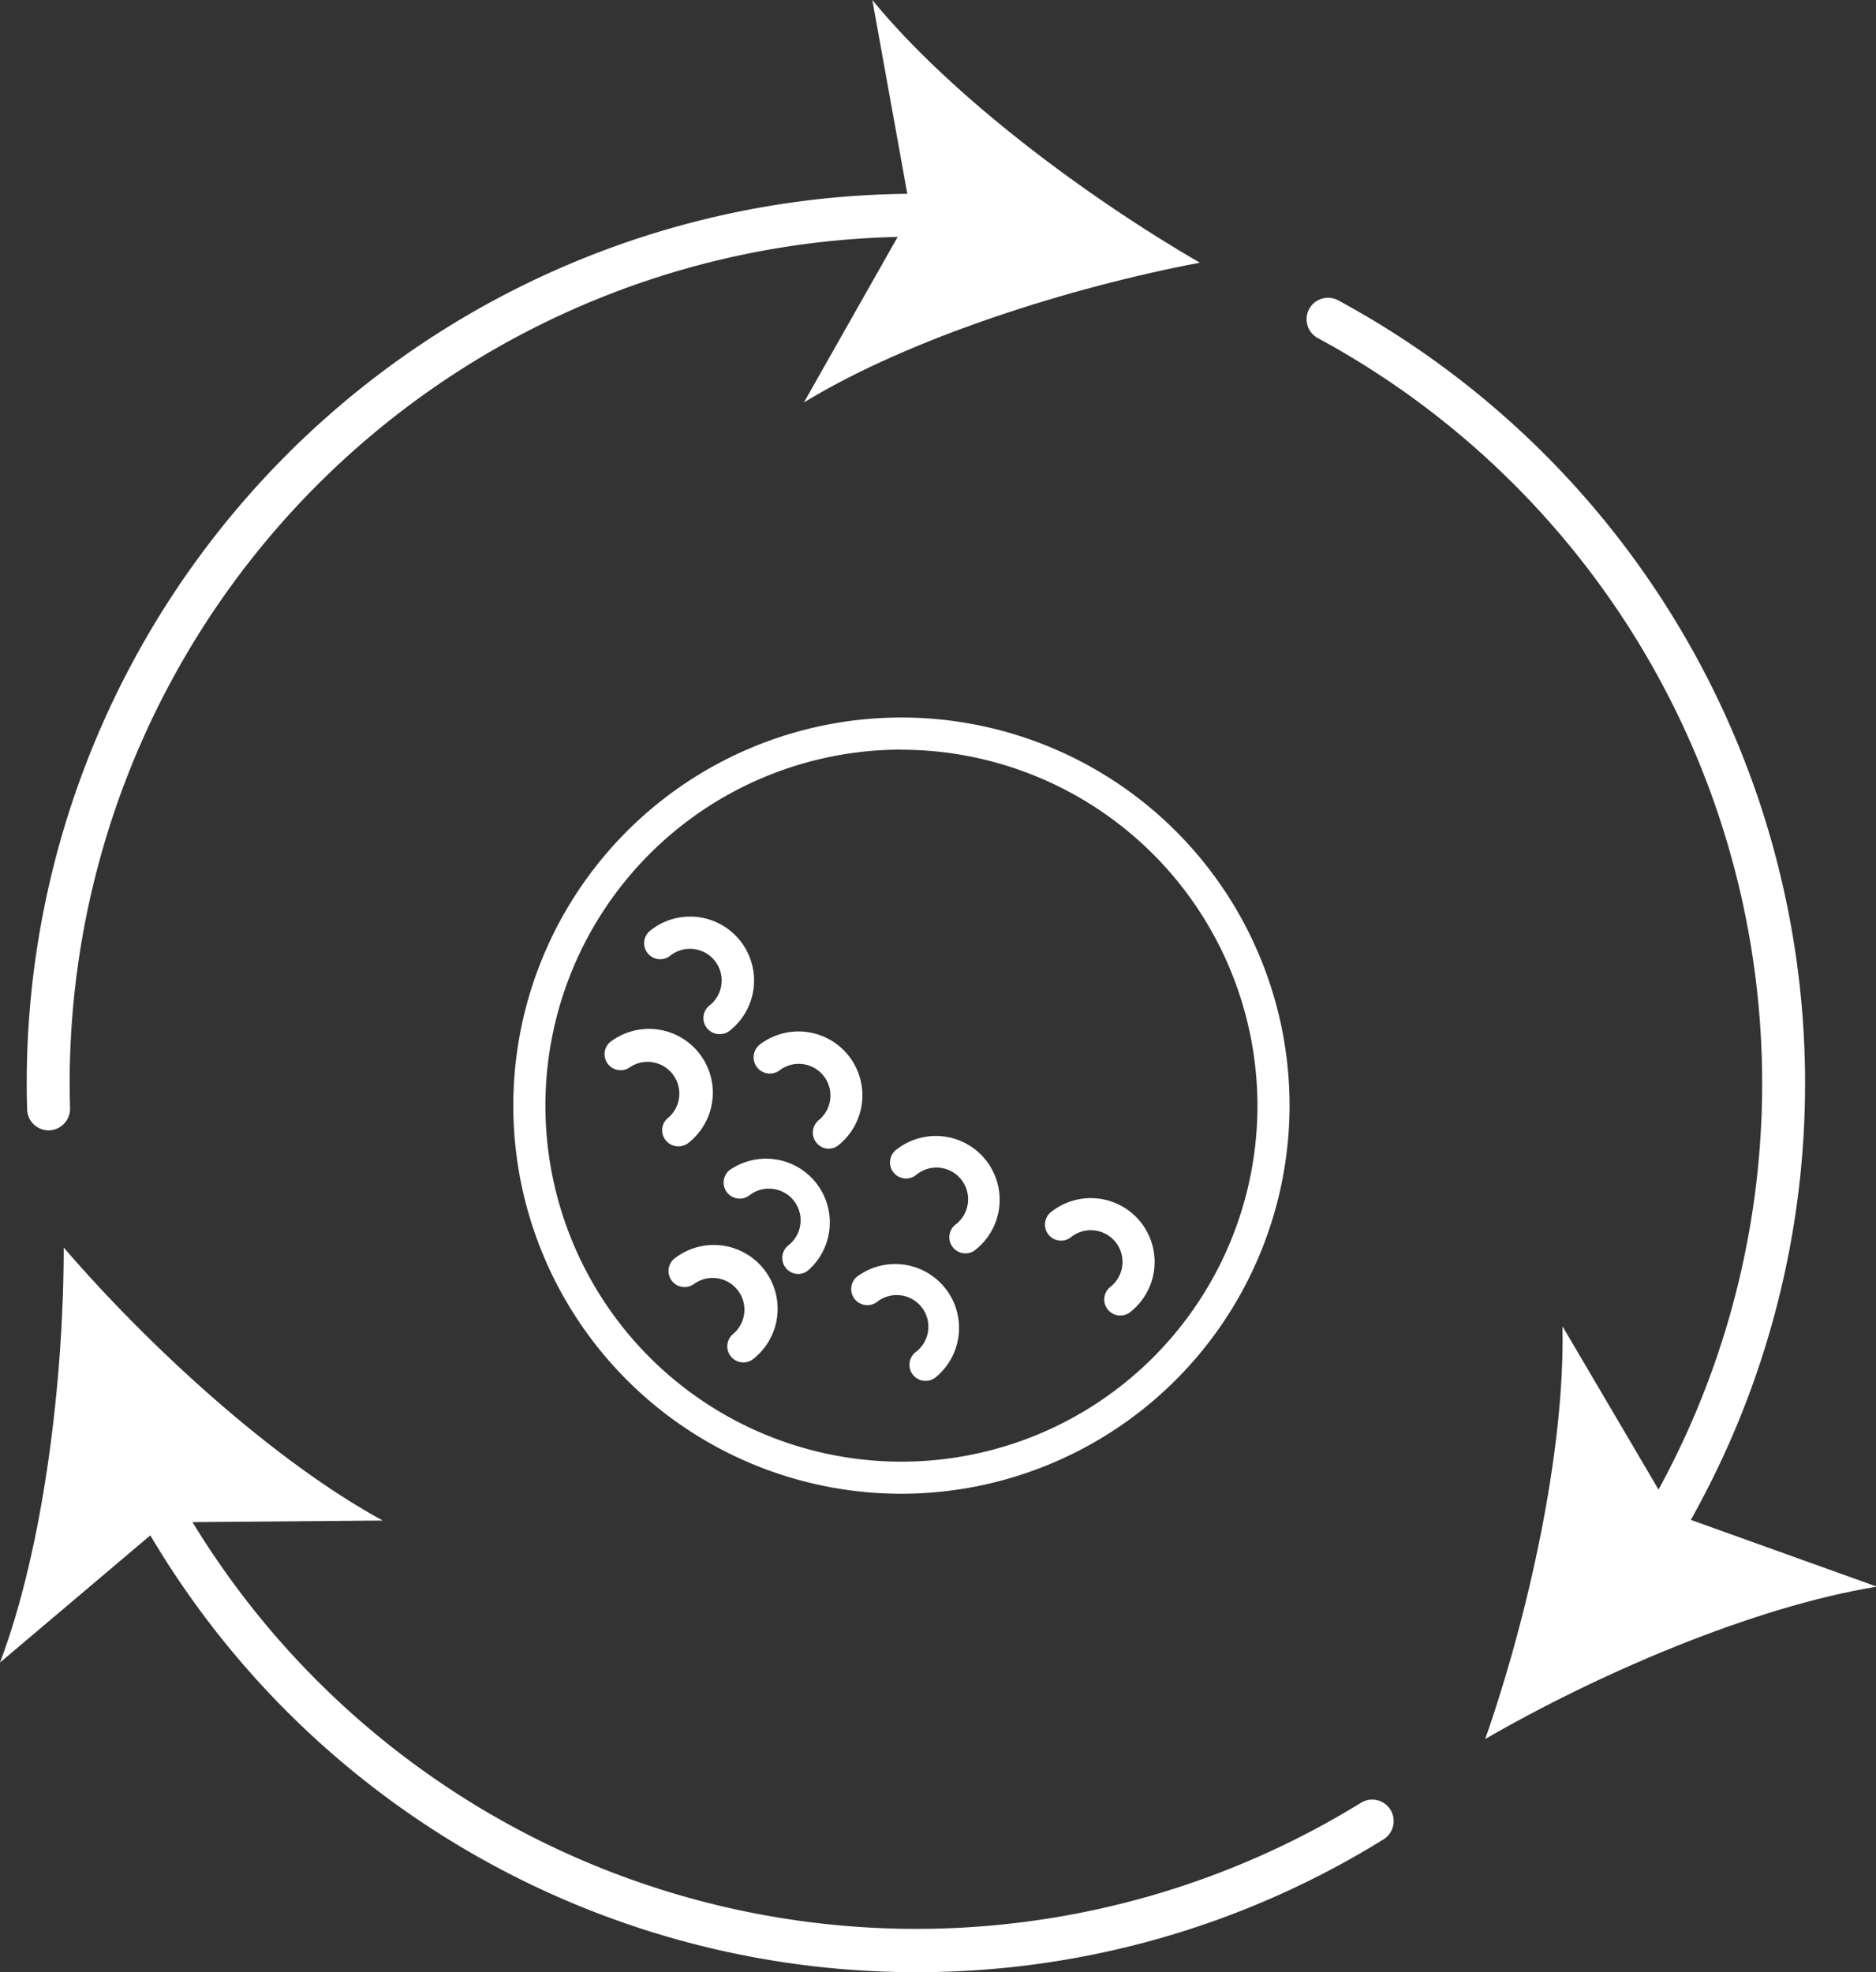
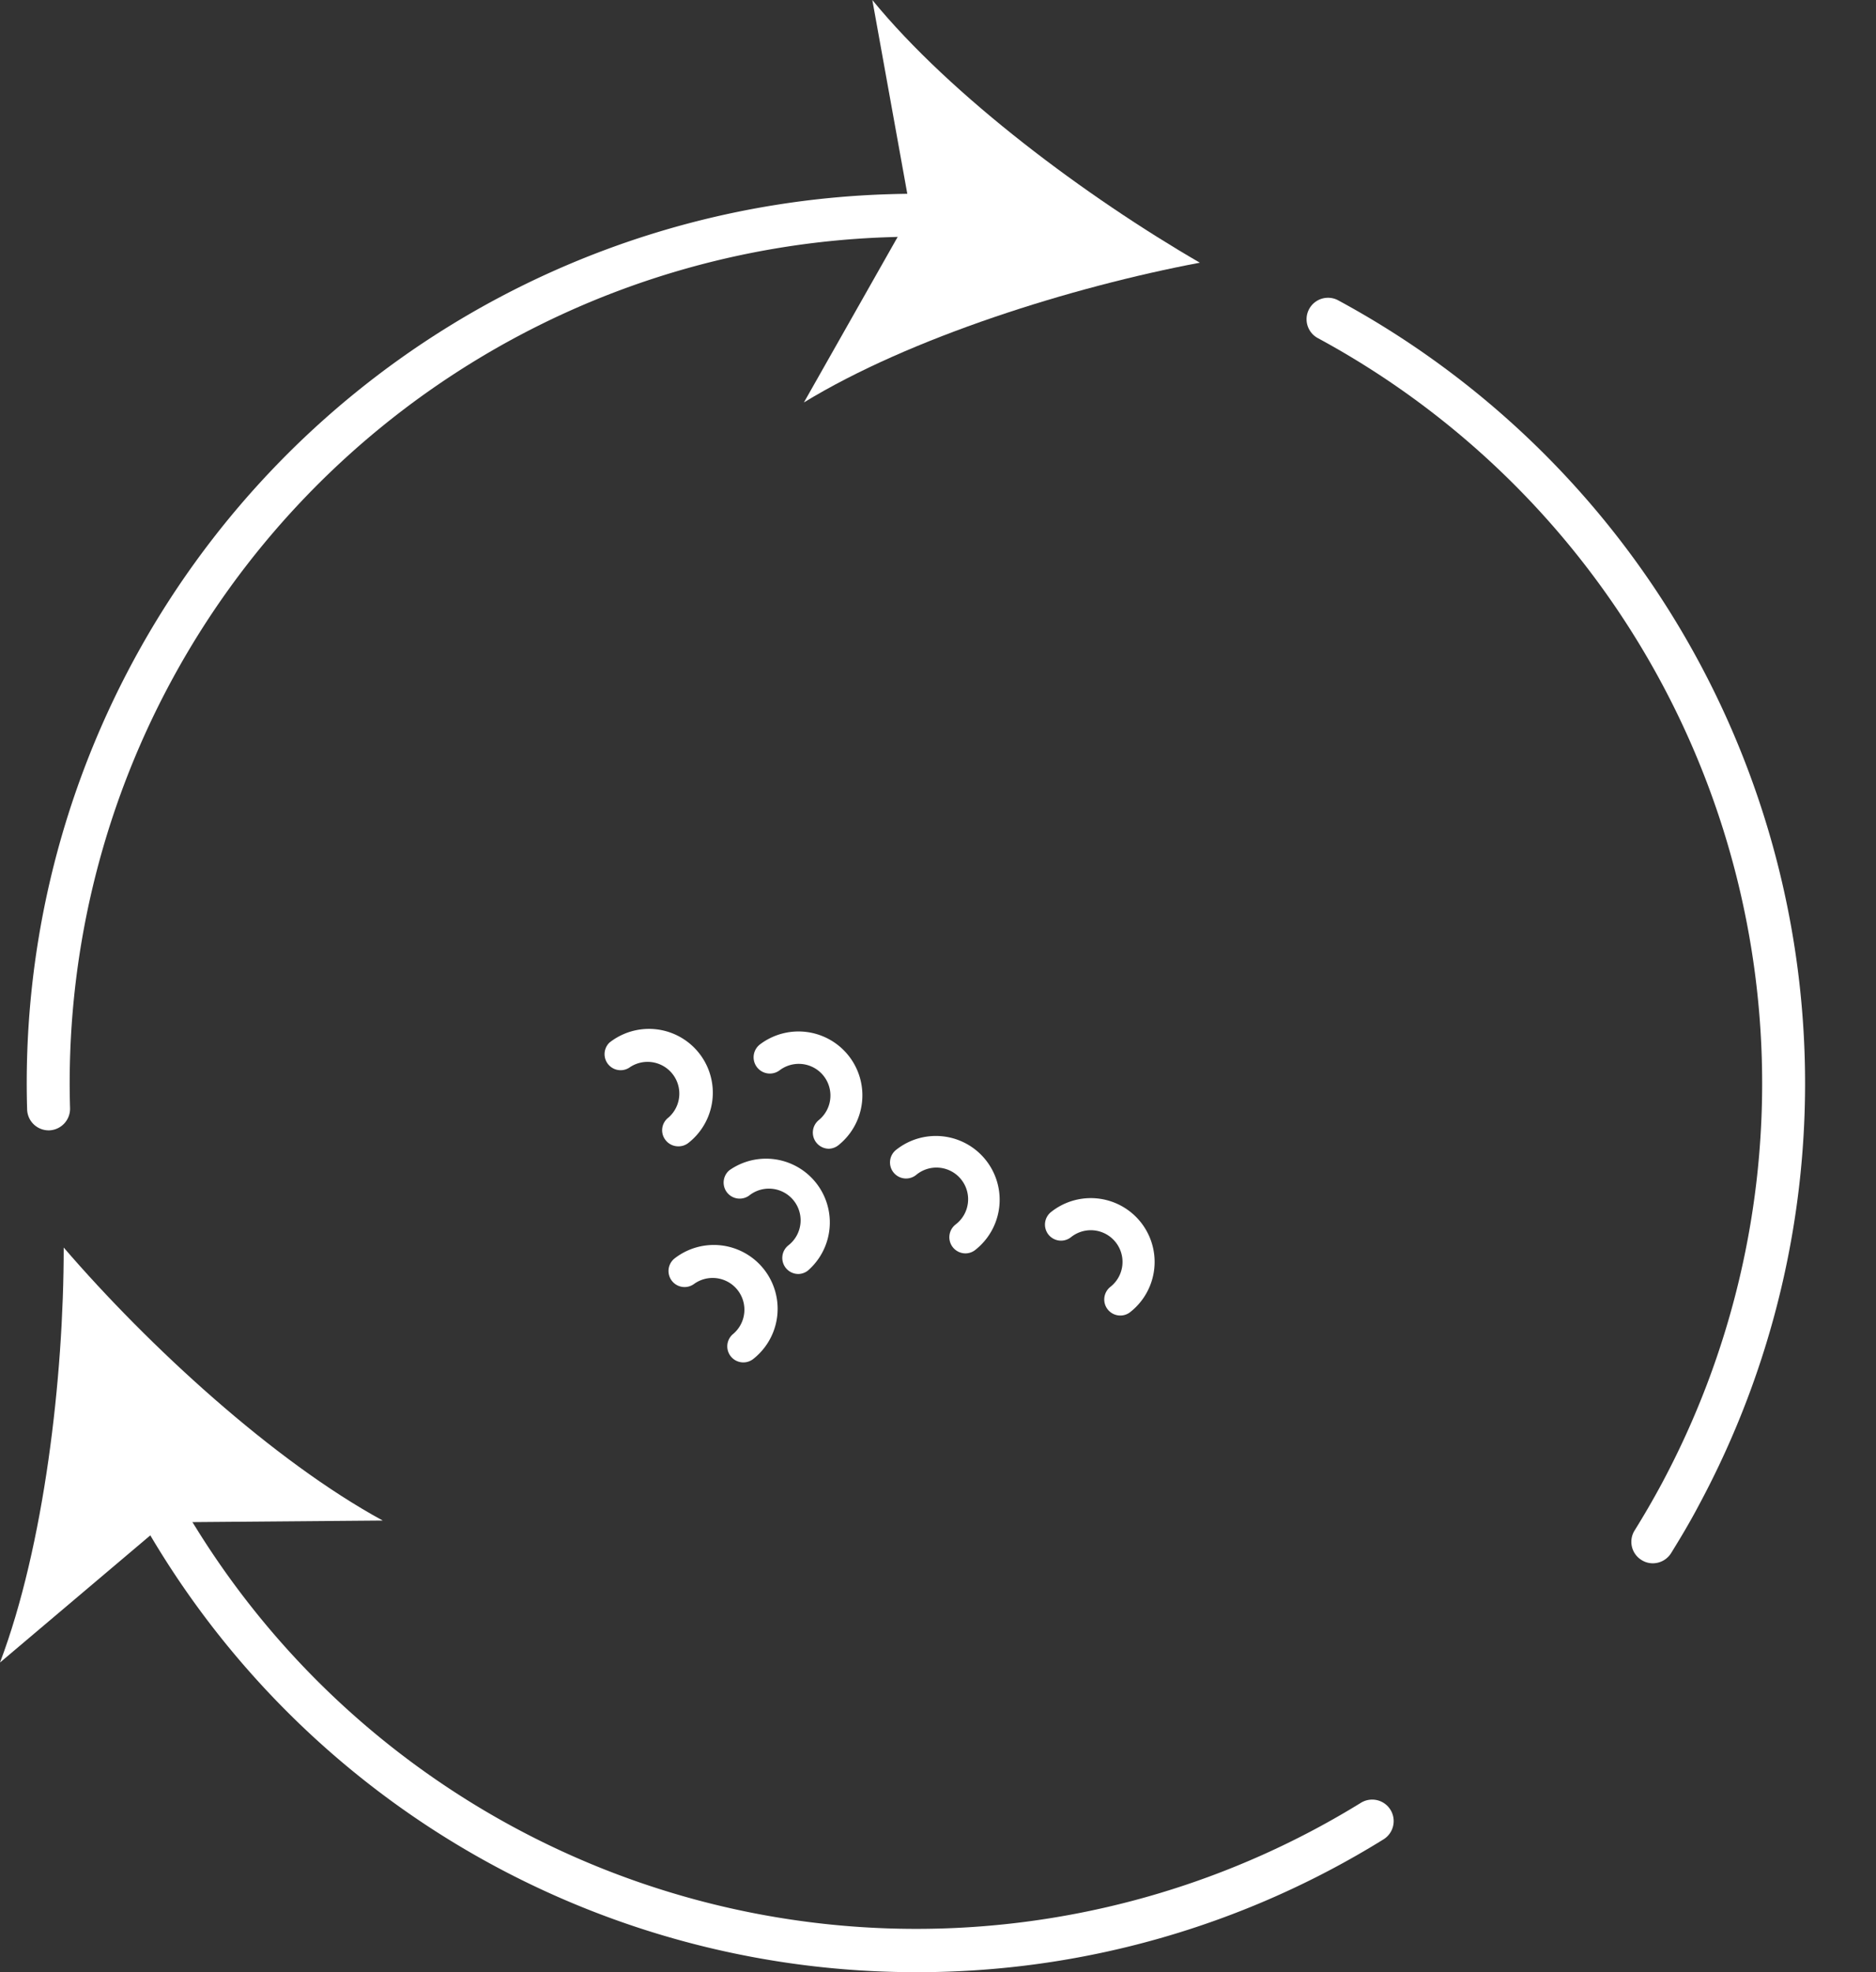
<svg xmlns="http://www.w3.org/2000/svg" id="Layer_1" data-name="Layer 1" viewBox="0 0 218.52 229.73">
  <rect x="0" y="0" width="218.52" height="229.73" fill="#333333" stroke="none" />
  <defs>
    <style>.cls-1{fill:#fff;}</style>
  </defs>
  <path class="cls-1" d="M5.66,131.67a2.51,2.51,0,0,1-2.5-2.43A103.58,103.58,0,0,1,103.63,22.62c2.18-.07,4.37-.07,6.53,0a2.5,2.5,0,0,1-.08,5H110c-2.06-.07-4.15-.07-6.22,0A98.59,98.59,0,0,0,8.16,129.09a2.52,2.52,0,0,1-2.43,2.58Z" />
  <path class="cls-1" d="M139.76,30.6C124.88,33.41,106,39.32,93.64,46.88l12.46-22L101.61,0C110.78,11.22,126.64,23,139.76,30.6Z" />
  <path class="cls-1" d="M106.88,229.73A103.62,103.62,0,0,1,18.57,180.6c-1.14-1.84-2.23-3.75-3.26-5.66a2.5,2.5,0,0,1,4.41-2.36c1,1.82,2,3.64,3.11,5.39A98.69,98.69,0,0,0,158.52,210a2.5,2.5,0,0,1,2.63,4.26A103,103,0,0,1,106.88,229.73Z" />
  <path class="cls-1" d="M7.42,145.32c9.88,11.48,24.44,24.87,37.16,31.8l-25.28.21L0,193.66C5.13,180.11,7.43,160.47,7.42,145.32Z" />
  <path class="cls-1" d="M192.52,182.1a2.43,2.43,0,0,1-1.31-.38,2.49,2.49,0,0,1-.81-3.44c1.09-1.75,2.14-3.56,3.12-5.38A98.71,98.71,0,0,0,153.44,39.35a2.5,2.5,0,0,1,2.37-4.4,103.7,103.7,0,0,1,42.11,140.32c-1,1.91-2.13,3.81-3.27,5.65A2.51,2.51,0,0,1,192.52,182.1Z" />
-   <path class="cls-1" d="M173,202.57c5-14.3,9.31-33.6,9-48.08l12.82,21.79,23.8,8.54C204.22,187.16,186.06,195,173,202.57Z" />
-   <path class="cls-1" d="M105,174a45.21,45.21,0,1,1,45.21-45.21A45.26,45.26,0,0,1,105,174Zm0-86.68a41.47,41.47,0,1,0,41.47,41.47A41.52,41.52,0,0,0,105,87.33Z" />
  <path class="cls-1" d="M130.5,153.24a1.87,1.87,0,0,1-1.16-3.34,3.69,3.69,0,0,0-4.56-5.81,1.87,1.87,0,1,1-2.31-2.94,7.43,7.43,0,1,1,9.18,11.69A1.85,1.85,0,0,1,130.5,153.24Z" />
  <path class="cls-1" d="M112.45,146a1.88,1.88,0,0,1-1.16-3.35,3.69,3.69,0,1,0-4.56-5.8,1.87,1.87,0,1,1-2.31-2.94,7.43,7.43,0,1,1,9.18,11.69A1.85,1.85,0,0,1,112.45,146Z" />
-   <path class="cls-1" d="M107.82,160.85a1.87,1.87,0,0,1-1.16-3.35,3.69,3.69,0,1,0-4.56-5.8,1.88,1.88,0,0,1-2.32-2.95,7.44,7.44,0,0,1,9.19,11.7A1.85,1.85,0,0,1,107.82,160.85Z" />
  <path class="cls-1" d="M86.58,158.7a1.87,1.87,0,0,1-1.15-3.34,3.7,3.7,0,0,0-4.57-5.81,1.87,1.87,0,0,1-2.31-2.94,7.43,7.43,0,0,1,9.19,11.69A1.86,1.86,0,0,1,86.58,158.7Z" />
  <path class="cls-1" d="M93,148.4a1.87,1.87,0,0,1-1.15-3.35,3.69,3.69,0,1,0-4.57-5.8,1.87,1.87,0,0,1-2.31-2.94A7.43,7.43,0,0,1,94.11,148,1.86,1.86,0,0,1,93,148.4Z" />
  <path class="cls-1" d="M96.55,133.81a1.88,1.88,0,0,1-1.16-3.35,3.69,3.69,0,0,0-4.56-5.8,1.87,1.87,0,0,1-2.31-3,7.44,7.44,0,0,1,9.19,11.7A1.88,1.88,0,0,1,96.55,133.81Z" />
  <path class="cls-1" d="M79,133.53a1.87,1.87,0,0,1-1.47-.72,1.85,1.85,0,0,1,.32-2.62,3.7,3.7,0,0,0-4.57-5.81A1.87,1.87,0,0,1,71,121.44a7.43,7.43,0,0,1,9.19,11.69A1.86,1.86,0,0,1,79,133.53Z" />
-   <path class="cls-1" d="M83.81,120.46a1.87,1.87,0,0,1-1.16-3.34,3.69,3.69,0,0,0-4.56-5.81,1.87,1.87,0,1,1-2.31-2.94A7.43,7.43,0,1,1,85,120.06,1.85,1.85,0,0,1,83.81,120.46Z" />
</svg>